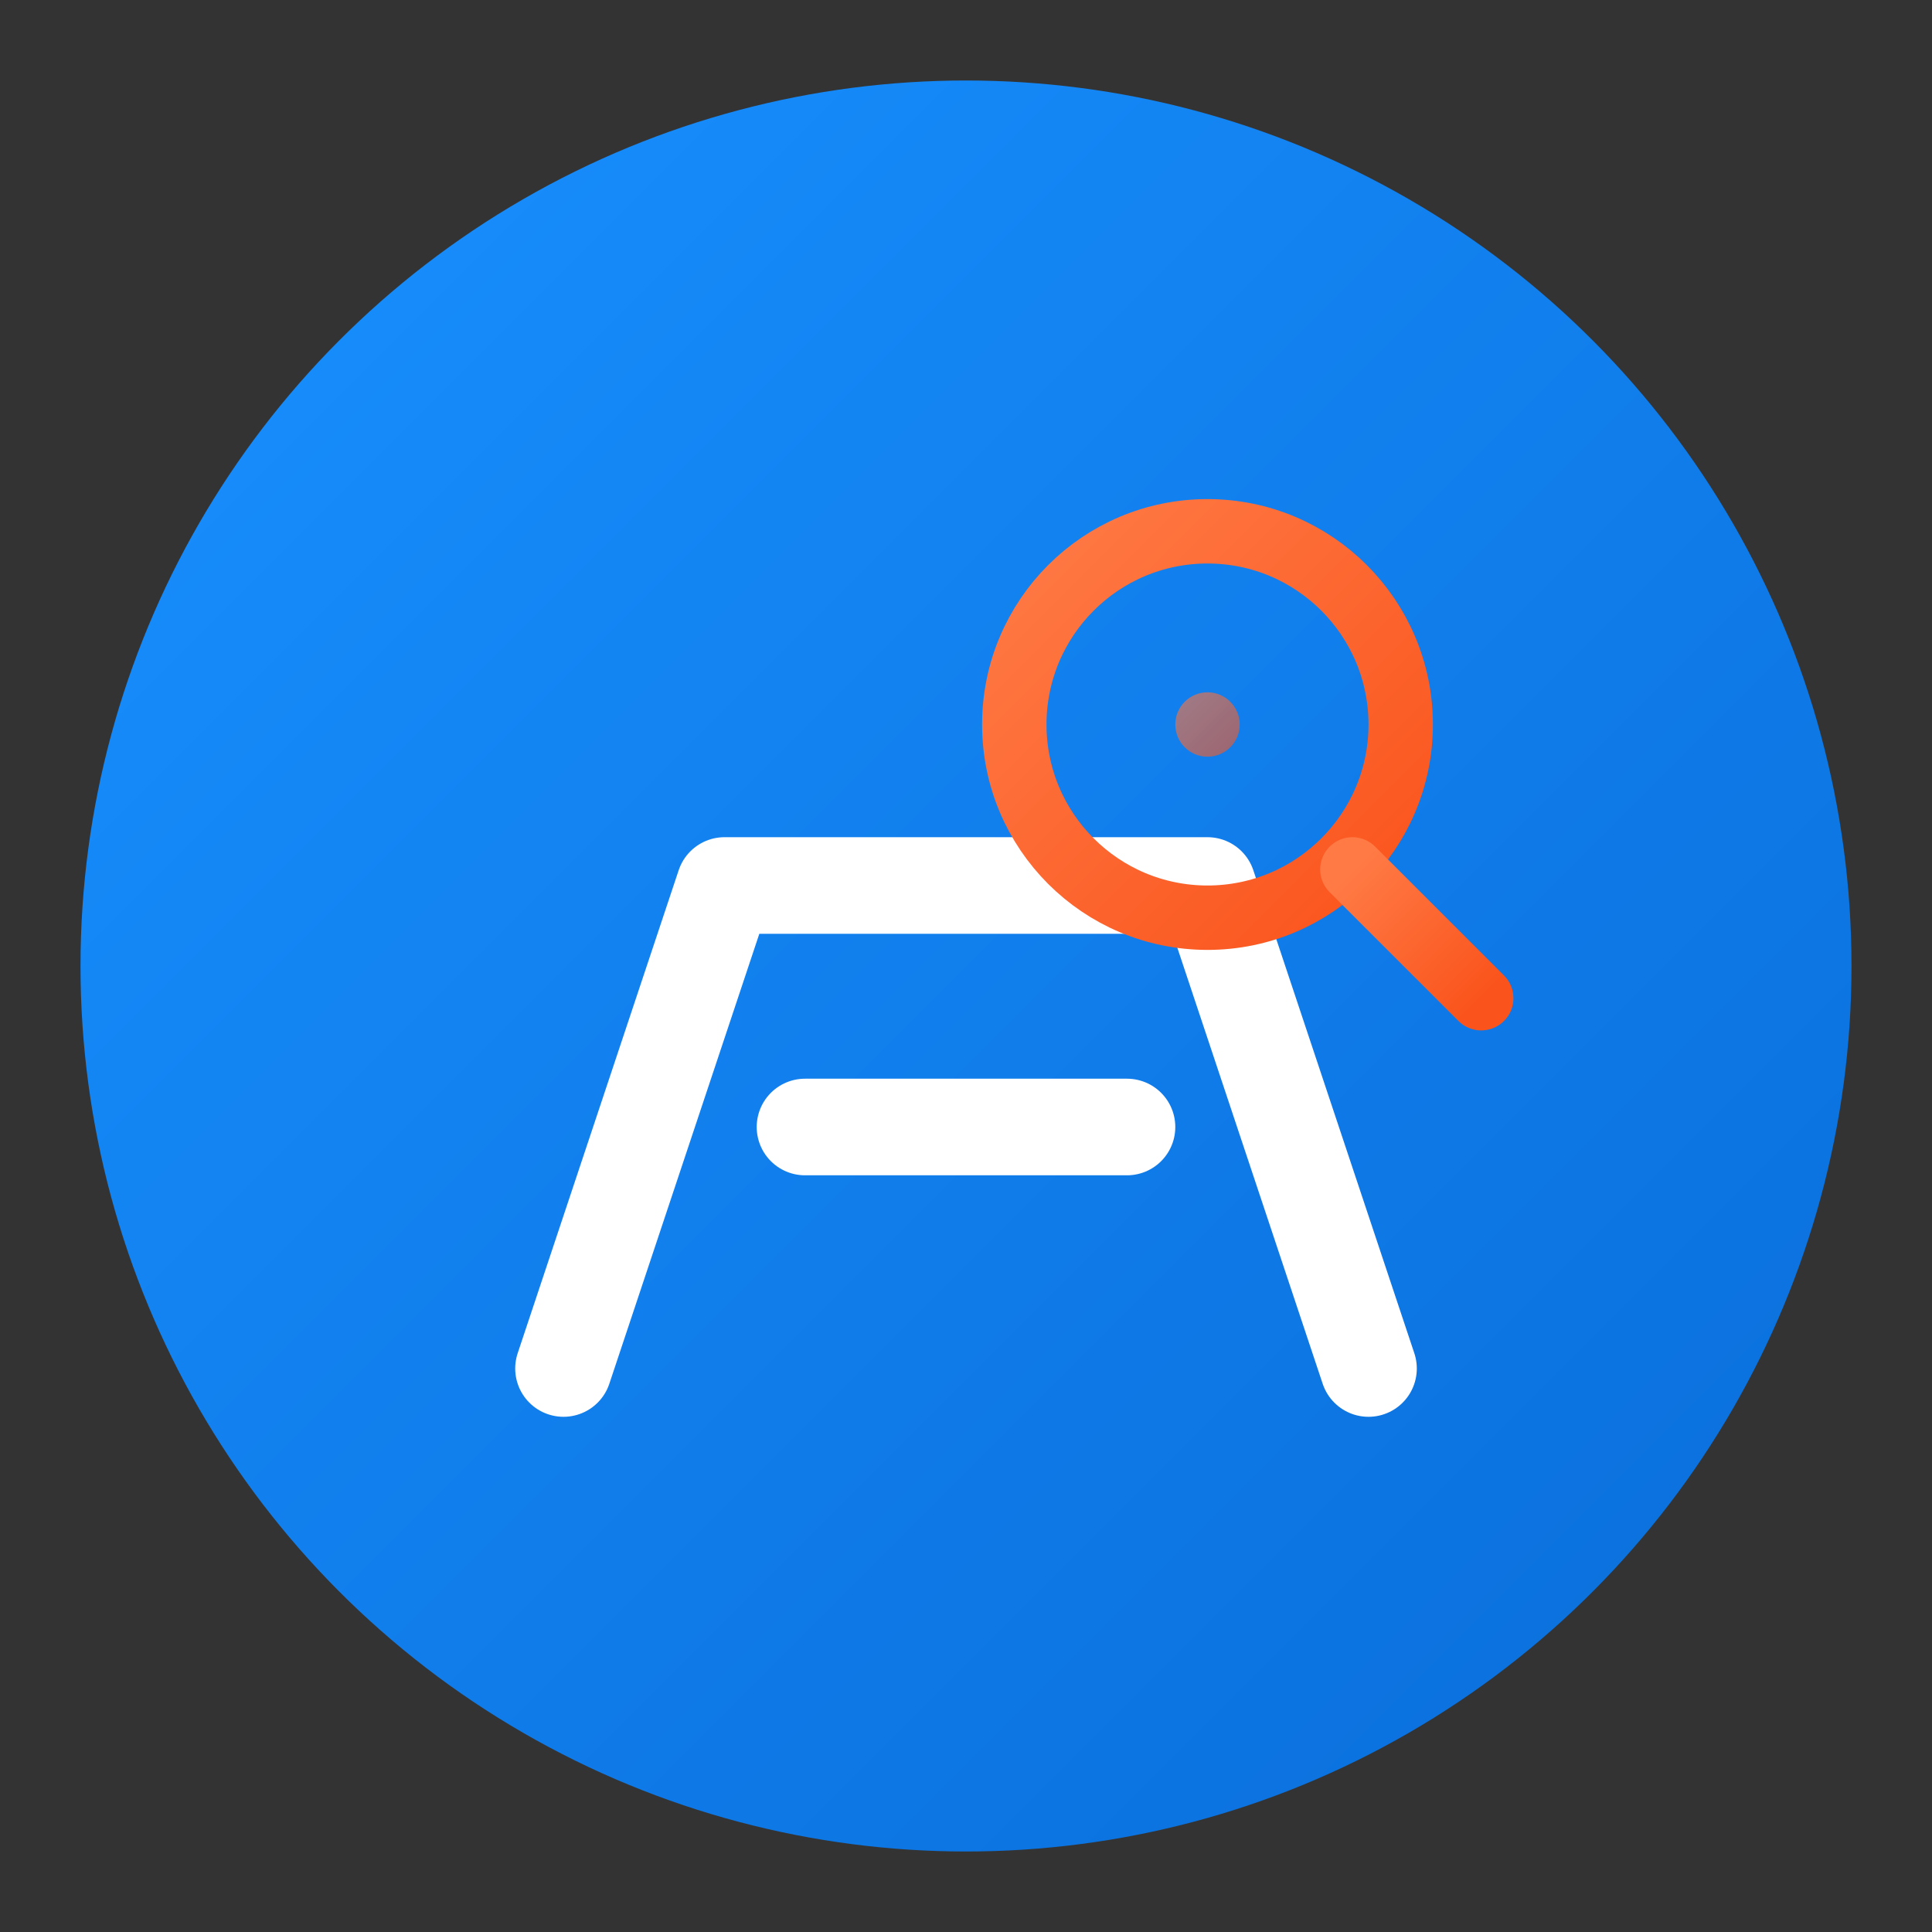
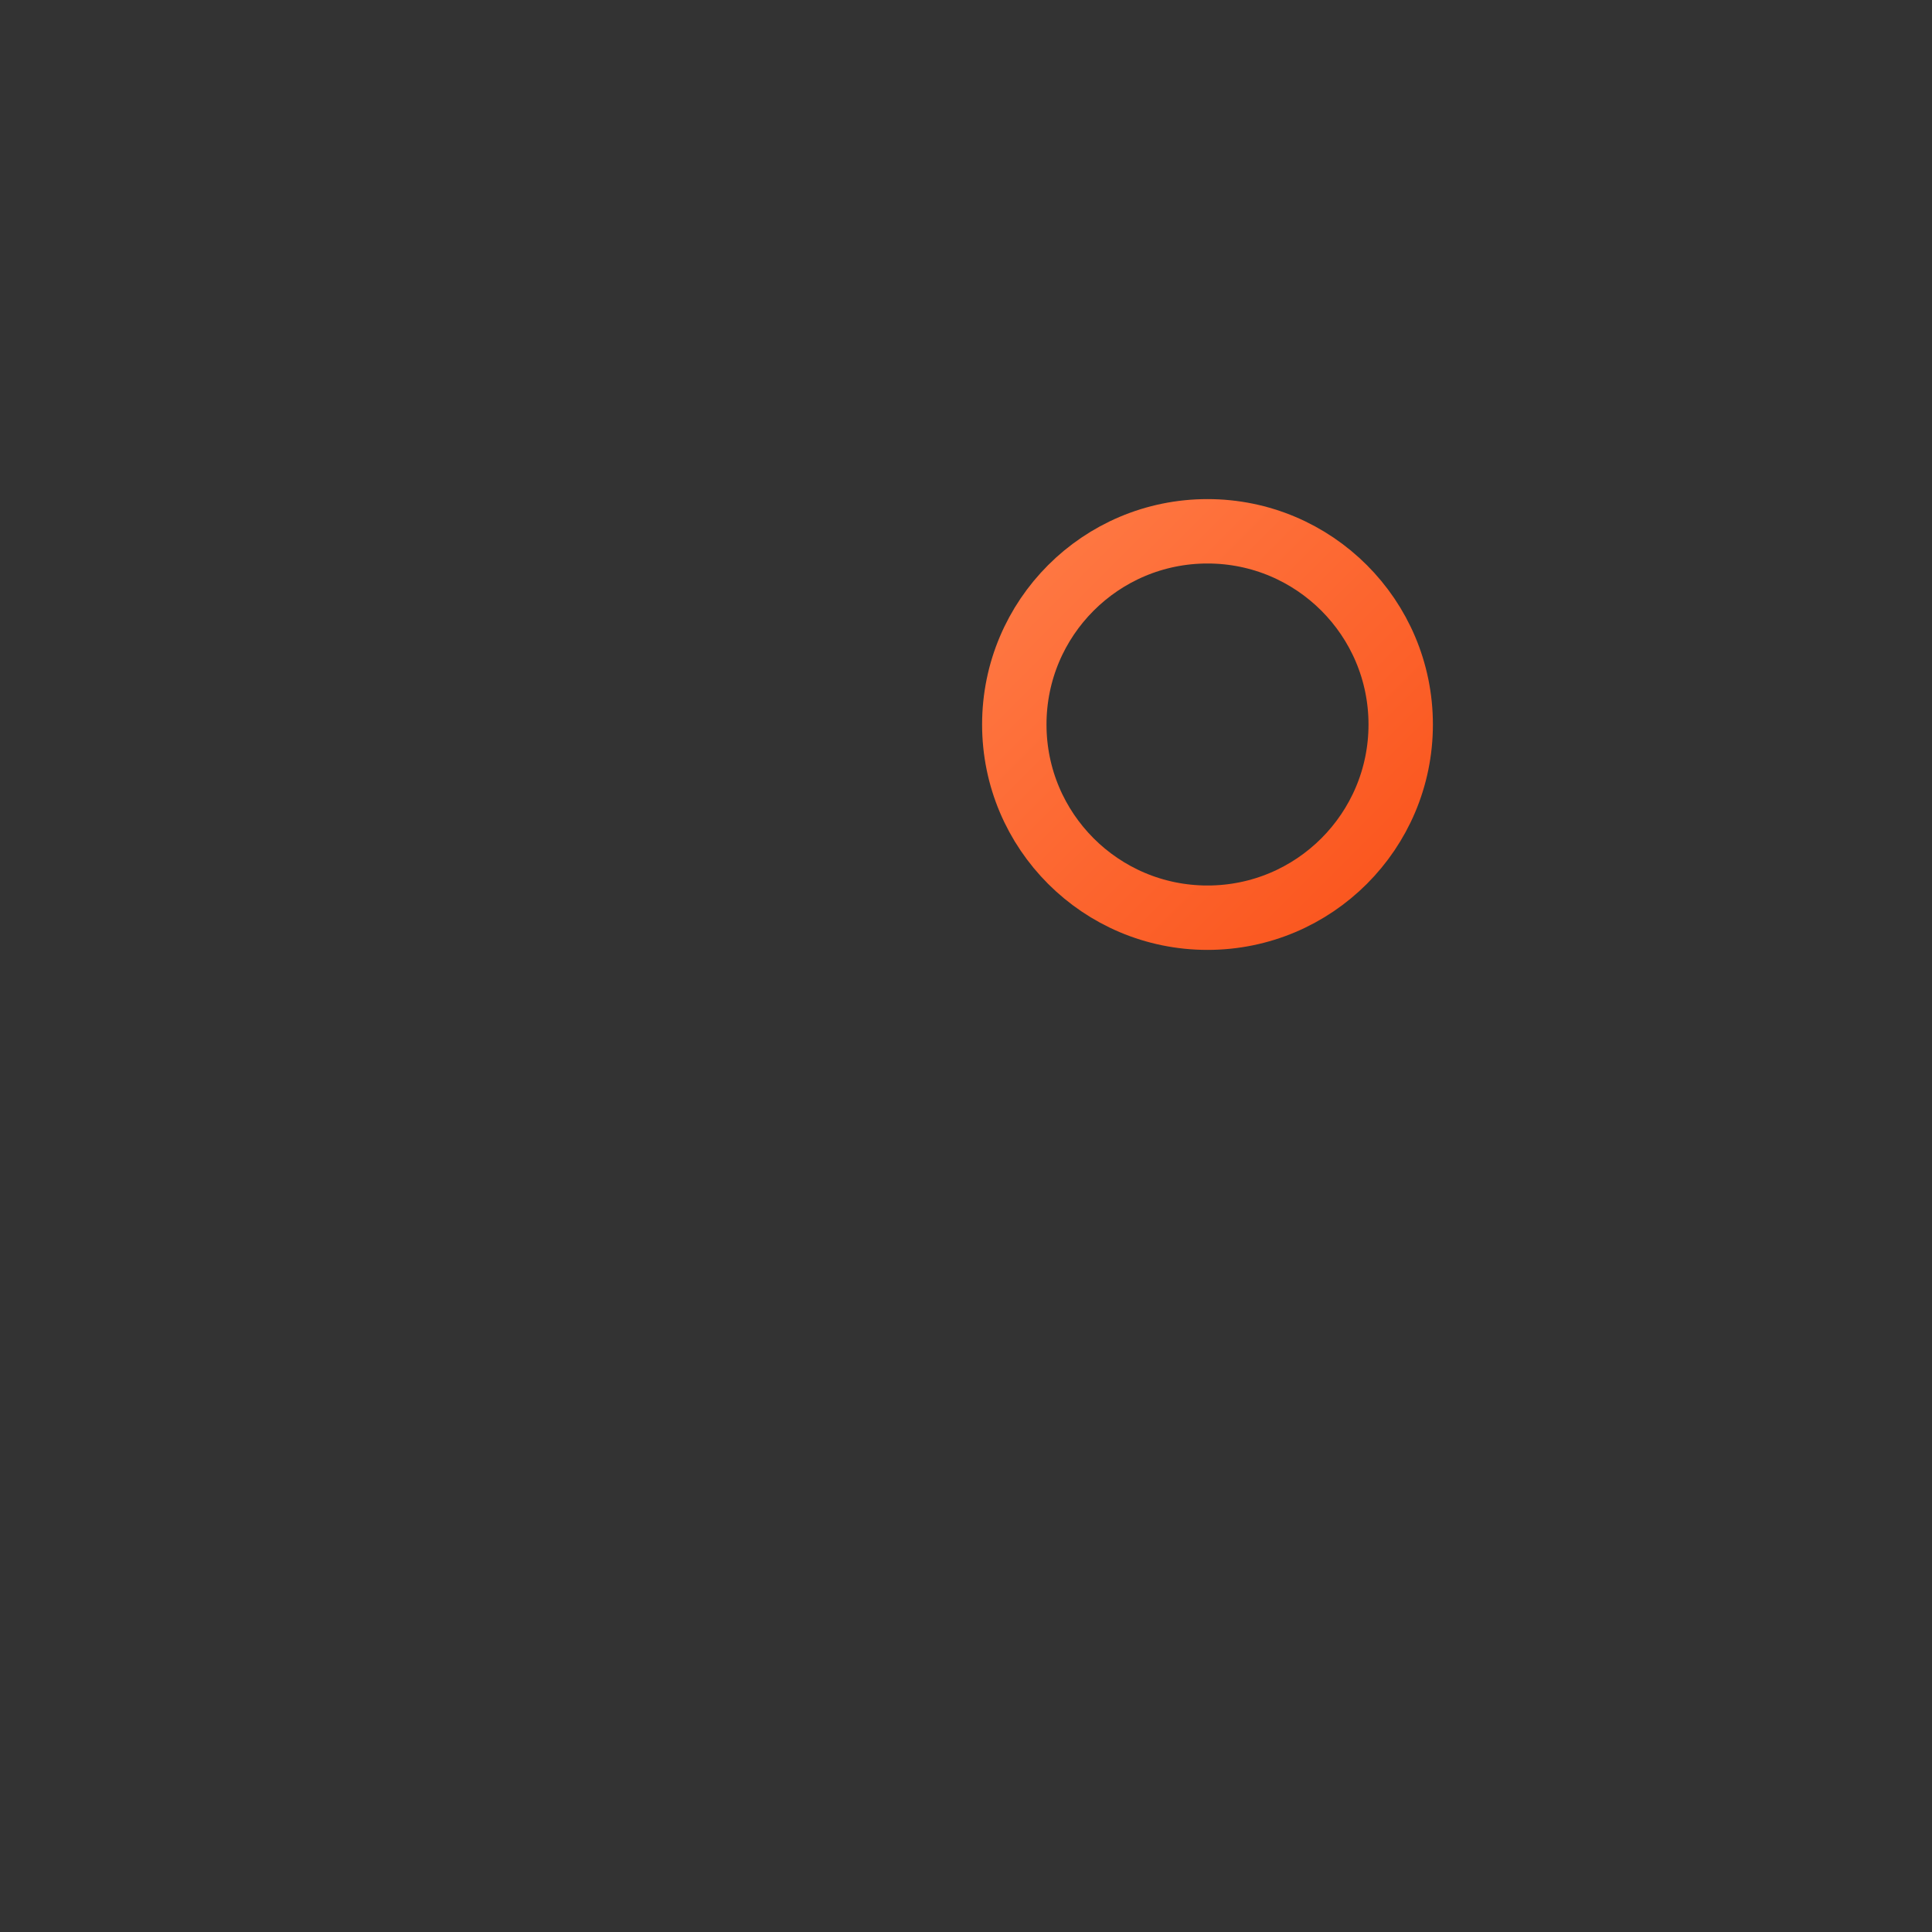
<svg xmlns="http://www.w3.org/2000/svg" width="32" height="32" viewBox="0 0 120 120">
  <rect x="0" y="0" width="120" height="120" fill="#333333" stroke="none" />
  <defs>
    <linearGradient id="bgGradient" x1="0%" y1="0%" x2="100%" y2="100%">
      <stop offset="0%" style="stop-color:#1890ff;stop-opacity:1" />
      <stop offset="100%" style="stop-color:#096dd9;stop-opacity:1" />
    </linearGradient>
    <linearGradient id="searchGradient" x1="0%" y1="0%" x2="100%" y2="100%">
      <stop offset="0%" style="stop-color:#ff7a45;stop-opacity:1" />
      <stop offset="100%" style="stop-color:#fa541c;stop-opacity:1" />
    </linearGradient>
  </defs>
-   <circle cx="60" cy="60" r="55" fill="url(#bgGradient)" />
-   <path d="M35 85 L45 55 L75 55 L85 85 M50 70 L70 70" stroke="white" stroke-width="6" fill="none" stroke-linecap="round" stroke-linejoin="round" />
  <circle cx="75" cy="45" r="12" stroke="url(#searchGradient)" stroke-width="4" fill="none" />
-   <line x1="84" y1="54" x2="92" y2="62" stroke="url(#searchGradient)" stroke-width="4" stroke-linecap="round" />
-   <circle cx="75" cy="45" r="2" fill="url(#searchGradient)" opacity="0.6" />
</svg>